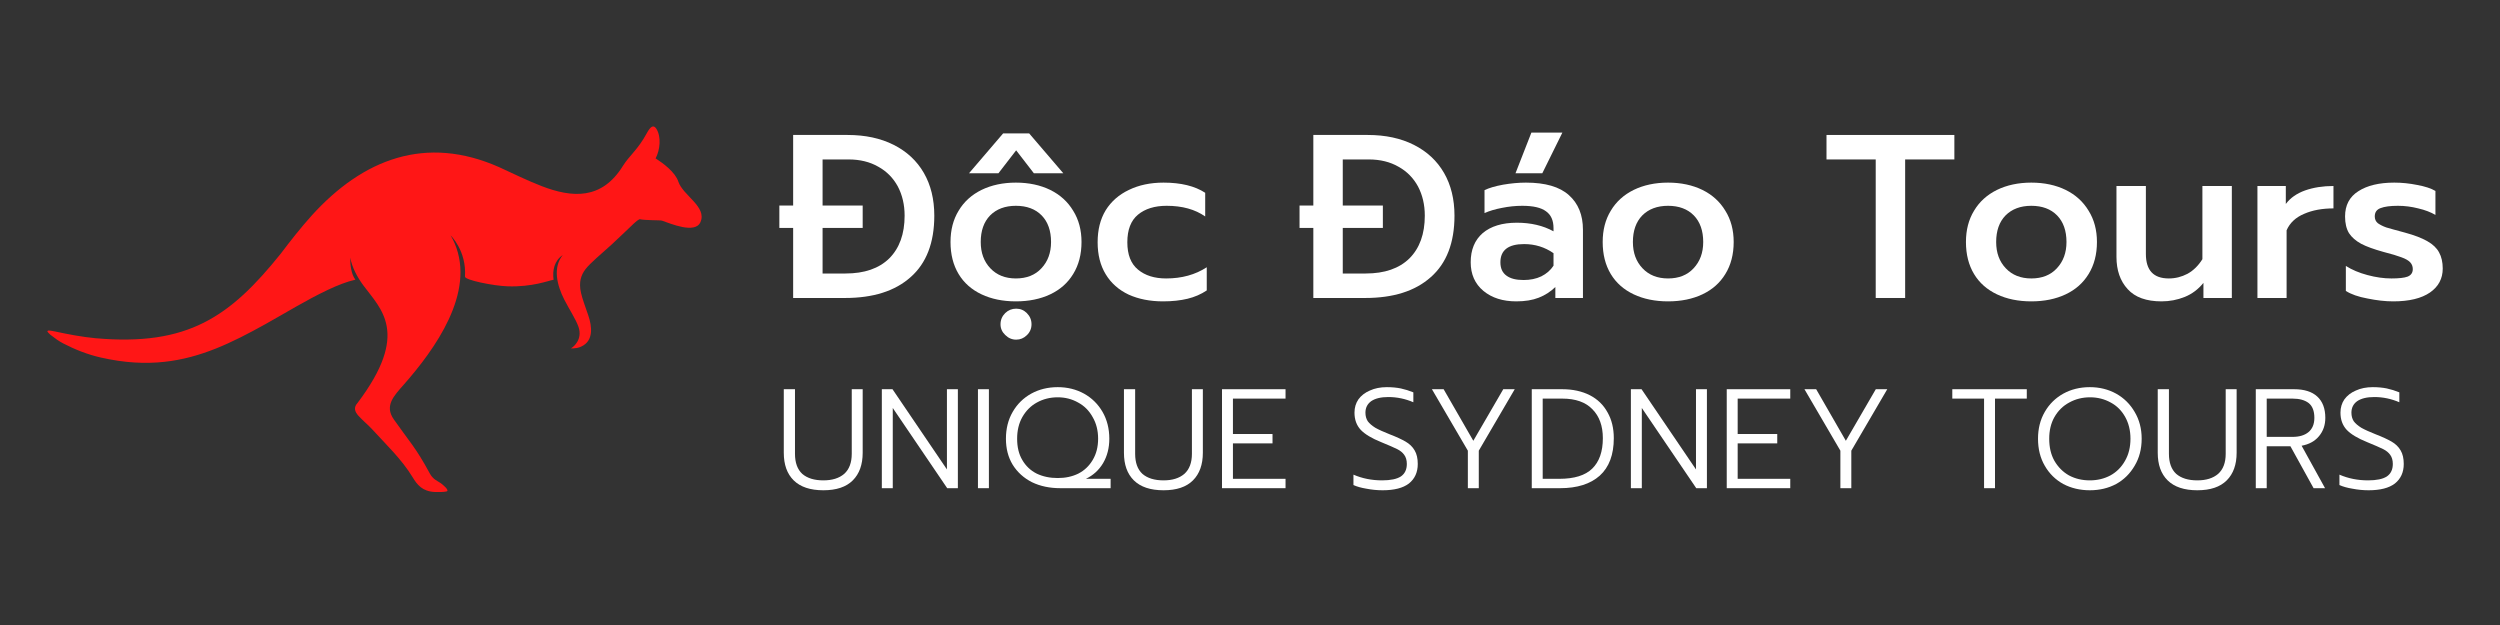
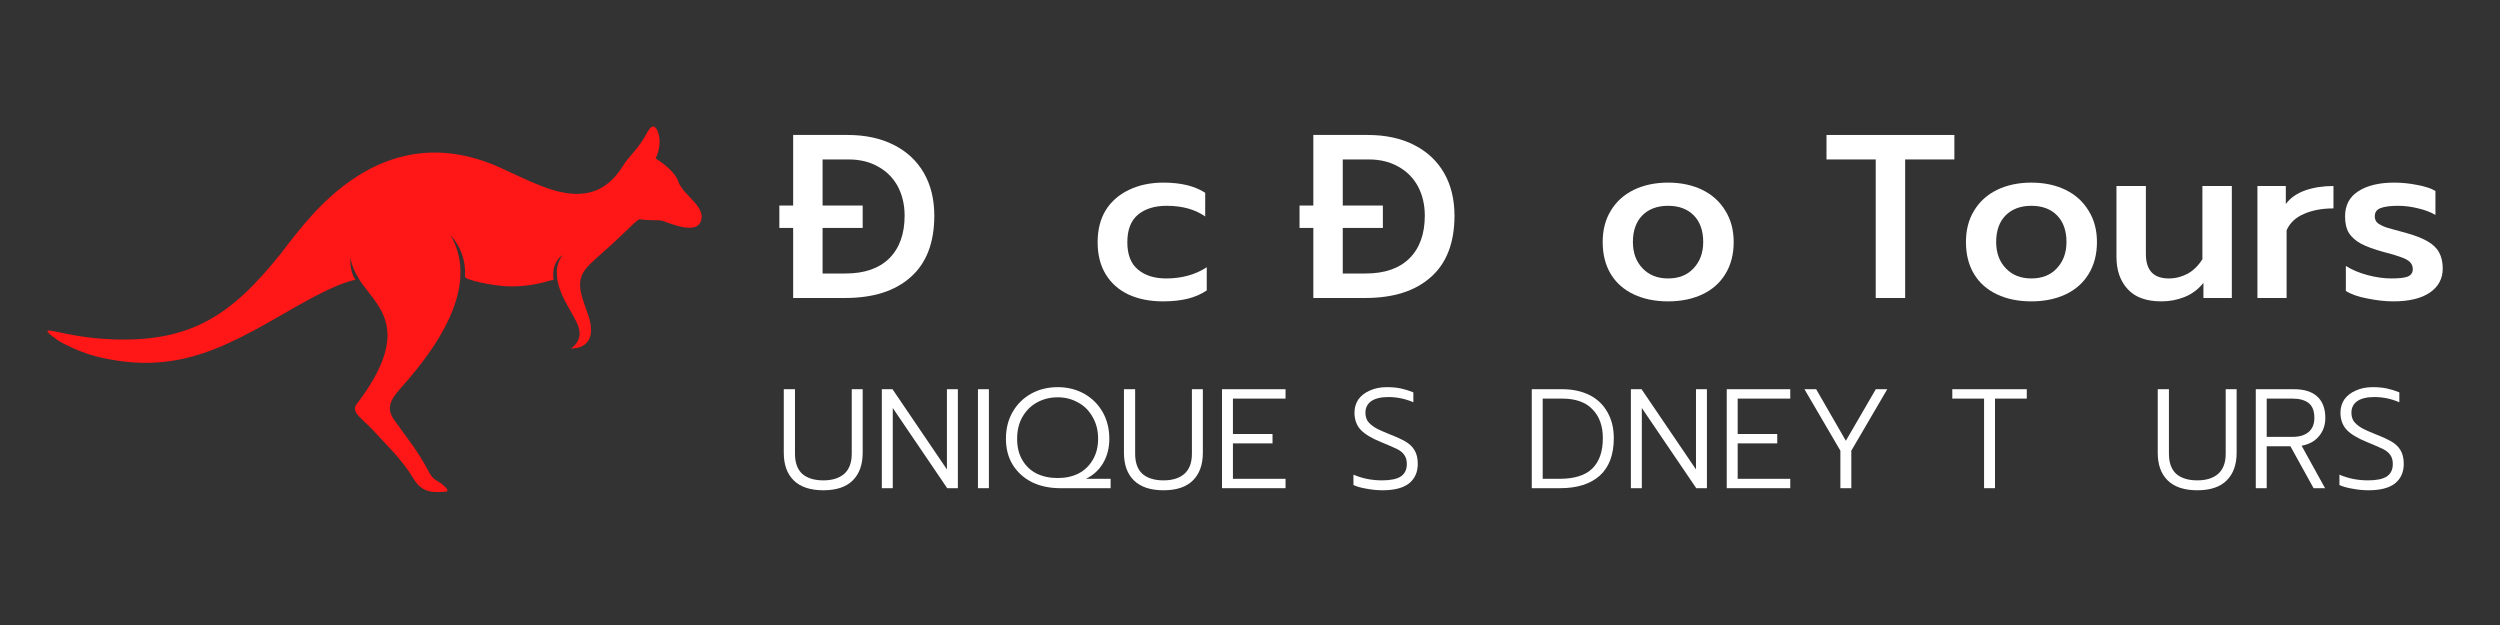
<svg xmlns="http://www.w3.org/2000/svg" width="200" zoomAndPan="magnify" viewBox="0 0 150 37.5" height="50" preserveAspectRatio="xMidYMid meet" version="1.0">
  <rect x="0" y="0" width="150" height="37.5" fill="#333333" stroke="none" />
  <defs>
    <g />
    <clipPath id="8c9ef186fe">
      <path d="M 2.844 7.586 L 42.098 7.586 L 42.098 29.523 L 2.844 29.523 Z M 2.844 7.586 " clip-rule="nonzero" />
    </clipPath>
  </defs>
  <g fill="#ffffff" fill-opacity="1">
    <g transform="translate(46.48, 17.879)">
      <g>
        <path d="M 1.109 -4.203 L 0.281 -4.203 L 0.281 -5.547 L 1.109 -5.547 L 1.109 -9.781 L 4.375 -9.781 C 5.438 -9.781 6.359 -9.582 7.141 -9.188 C 7.93 -8.789 8.535 -8.227 8.953 -7.5 C 9.367 -6.781 9.578 -5.926 9.578 -4.938 C 9.578 -3.312 9.102 -2.082 8.156 -1.25 C 7.219 -0.414 5.906 0 4.219 0 L 1.109 0 Z M 4.25 -1.469 C 5.383 -1.469 6.258 -1.77 6.875 -2.375 C 7.488 -2.988 7.797 -3.844 7.797 -4.938 C 7.797 -5.594 7.66 -6.176 7.391 -6.688 C 7.117 -7.195 6.727 -7.594 6.219 -7.875 C 5.719 -8.164 5.125 -8.312 4.438 -8.312 L 2.875 -8.312 L 2.875 -5.547 L 5.281 -5.547 L 5.281 -4.203 L 2.875 -4.203 L 2.875 -1.469 Z M 4.25 -1.469 " />
      </g>
    </g>
  </g>
  <g fill="#ffffff" fill-opacity="1">
    <g transform="translate(56.469, 17.879)">
      <g>
-         <path d="M 3.719 -9.875 L 5.281 -9.875 L 7.328 -7.484 L 5.562 -7.484 L 4.5 -8.859 L 3.438 -7.484 L 1.672 -7.484 Z M 4.484 0.203 C 3.703 0.203 3.016 0.062 2.422 -0.219 C 1.828 -0.5 1.367 -0.906 1.047 -1.438 C 0.723 -1.977 0.562 -2.617 0.562 -3.359 C 0.562 -4.078 0.723 -4.703 1.047 -5.234 C 1.367 -5.773 1.828 -6.191 2.422 -6.484 C 3.016 -6.773 3.703 -6.922 4.484 -6.922 C 5.266 -6.922 5.953 -6.773 6.547 -6.484 C 7.141 -6.191 7.598 -5.773 7.922 -5.234 C 8.254 -4.703 8.422 -4.078 8.422 -3.359 C 8.422 -2.617 8.254 -1.977 7.922 -1.438 C 7.598 -0.906 7.141 -0.5 6.547 -0.219 C 5.953 0.062 5.266 0.203 4.484 0.203 Z M 4.484 -1.172 C 5.129 -1.172 5.641 -1.375 6.016 -1.781 C 6.398 -2.188 6.594 -2.711 6.594 -3.359 C 6.594 -4.035 6.406 -4.566 6.031 -4.953 C 5.656 -5.336 5.141 -5.531 4.484 -5.531 C 3.836 -5.531 3.32 -5.336 2.938 -4.953 C 2.562 -4.566 2.375 -4.035 2.375 -3.359 C 2.375 -2.711 2.566 -2.188 2.953 -1.781 C 3.336 -1.375 3.848 -1.172 4.484 -1.172 Z M 4.5 2.5 C 4.25 2.5 4.031 2.406 3.844 2.219 C 3.656 2.039 3.562 1.828 3.562 1.578 C 3.562 1.316 3.656 1.094 3.844 0.906 C 4.031 0.727 4.25 0.641 4.5 0.641 C 4.75 0.641 4.961 0.727 5.141 0.906 C 5.328 1.094 5.422 1.316 5.422 1.578 C 5.422 1.836 5.328 2.055 5.141 2.234 C 4.961 2.41 4.75 2.5 4.5 2.5 Z M 4.5 2.5 " />
-       </g>
+         </g>
    </g>
  </g>
  <g fill="#ffffff" fill-opacity="1">
    <g transform="translate(65.296, 17.879)">
      <g>
        <path d="M 4.484 0.203 C 3.703 0.203 3.016 0.066 2.422 -0.203 C 1.828 -0.484 1.367 -0.891 1.047 -1.422 C 0.723 -1.953 0.562 -2.594 0.562 -3.344 C 0.562 -4.094 0.723 -4.734 1.047 -5.266 C 1.379 -5.797 1.844 -6.203 2.438 -6.484 C 3.031 -6.773 3.723 -6.922 4.516 -6.922 C 5.555 -6.922 6.391 -6.719 7.016 -6.312 L 7.016 -4.891 C 6.41 -5.316 5.641 -5.531 4.703 -5.531 C 3.984 -5.531 3.41 -5.352 2.984 -5 C 2.555 -4.645 2.344 -4.094 2.344 -3.344 C 2.344 -2.602 2.555 -2.055 2.984 -1.703 C 3.41 -1.348 3.973 -1.172 4.672 -1.172 C 5.609 -1.172 6.422 -1.395 7.109 -1.844 L 7.109 -0.453 C 6.766 -0.223 6.379 -0.055 5.953 0.047 C 5.535 0.148 5.047 0.203 4.484 0.203 Z M 4.484 0.203 " />
      </g>
    </g>
  </g>
  <g fill="#ffffff" fill-opacity="1">
    <g transform="translate(72.809, 17.879)">
      <g />
    </g>
  </g>
  <g fill="#ffffff" fill-opacity="1">
    <g transform="translate(77.691, 17.879)">
      <g>
        <path d="M 1.109 -4.203 L 0.281 -4.203 L 0.281 -5.547 L 1.109 -5.547 L 1.109 -9.781 L 4.375 -9.781 C 5.438 -9.781 6.359 -9.582 7.141 -9.188 C 7.93 -8.789 8.535 -8.227 8.953 -7.5 C 9.367 -6.781 9.578 -5.926 9.578 -4.938 C 9.578 -3.312 9.102 -2.082 8.156 -1.25 C 7.219 -0.414 5.906 0 4.219 0 L 1.109 0 Z M 4.25 -1.469 C 5.383 -1.469 6.258 -1.77 6.875 -2.375 C 7.488 -2.988 7.797 -3.844 7.797 -4.938 C 7.797 -5.594 7.66 -6.176 7.391 -6.688 C 7.117 -7.195 6.727 -7.594 6.219 -7.875 C 5.719 -8.164 5.125 -8.312 4.438 -8.312 L 2.875 -8.312 L 2.875 -5.547 L 5.281 -5.547 L 5.281 -4.203 L 2.875 -4.203 L 2.875 -1.469 Z M 4.25 -1.469 " />
      </g>
    </g>
  </g>
  <g fill="#ffffff" fill-opacity="1">
    <g transform="translate(87.68, 17.879)">
      <g>
-         <path d="M 4.203 -9.922 L 6.062 -9.922 L 4.859 -7.484 L 3.25 -7.484 Z M 3.297 0.203 C 2.492 0.203 1.836 -0.004 1.328 -0.422 C 0.816 -0.848 0.562 -1.422 0.562 -2.141 C 0.562 -2.891 0.801 -3.473 1.281 -3.891 C 1.77 -4.305 2.453 -4.516 3.328 -4.516 C 4.172 -4.516 4.906 -4.344 5.531 -4 L 5.531 -4.188 C 5.531 -4.656 5.379 -4.992 5.078 -5.203 C 4.785 -5.422 4.312 -5.531 3.656 -5.531 C 3.25 -5.531 2.844 -5.488 2.438 -5.406 C 2.039 -5.332 1.691 -5.227 1.391 -5.094 L 1.391 -6.469 C 1.66 -6.602 2.031 -6.711 2.5 -6.797 C 2.977 -6.879 3.438 -6.922 3.875 -6.922 C 5.039 -6.922 5.898 -6.672 6.453 -6.172 C 7.016 -5.672 7.297 -4.977 7.297 -4.094 L 7.297 0 L 5.641 0 L 5.641 -0.656 C 5.348 -0.375 5.016 -0.16 4.641 -0.016 C 4.273 0.129 3.828 0.203 3.297 0.203 Z M 3.734 -1.078 C 4.129 -1.078 4.484 -1.148 4.797 -1.297 C 5.109 -1.453 5.352 -1.664 5.531 -1.938 L 5.531 -2.688 C 5.008 -3.051 4.422 -3.234 3.766 -3.234 C 2.816 -3.234 2.344 -2.867 2.344 -2.141 C 2.344 -1.785 2.461 -1.52 2.703 -1.344 C 2.941 -1.164 3.285 -1.078 3.734 -1.078 Z M 3.734 -1.078 " />
-       </g>
+         </g>
    </g>
  </g>
  <g fill="#ffffff" fill-opacity="1">
    <g transform="translate(95.599, 17.879)">
      <g>
        <path d="M 4.484 0.203 C 3.703 0.203 3.016 0.062 2.422 -0.219 C 1.828 -0.5 1.367 -0.906 1.047 -1.438 C 0.723 -1.977 0.562 -2.617 0.562 -3.359 C 0.562 -4.078 0.723 -4.703 1.047 -5.234 C 1.367 -5.773 1.828 -6.191 2.422 -6.484 C 3.016 -6.773 3.703 -6.922 4.484 -6.922 C 5.266 -6.922 5.953 -6.773 6.547 -6.484 C 7.141 -6.191 7.598 -5.773 7.922 -5.234 C 8.254 -4.703 8.422 -4.078 8.422 -3.359 C 8.422 -2.617 8.254 -1.977 7.922 -1.438 C 7.598 -0.906 7.141 -0.5 6.547 -0.219 C 5.953 0.062 5.266 0.203 4.484 0.203 Z M 4.484 -1.172 C 5.129 -1.172 5.641 -1.375 6.016 -1.781 C 6.398 -2.188 6.594 -2.711 6.594 -3.359 C 6.594 -4.035 6.406 -4.566 6.031 -4.953 C 5.656 -5.336 5.141 -5.531 4.484 -5.531 C 3.836 -5.531 3.32 -5.336 2.938 -4.953 C 2.562 -4.566 2.375 -4.035 2.375 -3.359 C 2.375 -2.711 2.566 -2.188 2.953 -1.781 C 3.336 -1.375 3.848 -1.172 4.484 -1.172 Z M 4.484 -1.172 " />
      </g>
    </g>
  </g>
  <g fill="#ffffff" fill-opacity="1">
    <g transform="translate(104.426, 17.879)">
      <g />
    </g>
  </g>
  <g fill="#ffffff" fill-opacity="1">
    <g transform="translate(109.309, 17.879)">
      <g>
        <path d="M 3.234 -8.312 L 0.281 -8.312 L 0.281 -9.781 L 7.953 -9.781 L 7.953 -8.312 L 5 -8.312 L 5 0 L 3.234 0 Z M 3.234 -8.312 " />
      </g>
    </g>
  </g>
  <g fill="#ffffff" fill-opacity="1">
    <g transform="translate(117.395, 17.879)">
      <g>
        <path d="M 4.484 0.203 C 3.703 0.203 3.016 0.062 2.422 -0.219 C 1.828 -0.5 1.367 -0.906 1.047 -1.438 C 0.723 -1.977 0.562 -2.617 0.562 -3.359 C 0.562 -4.078 0.723 -4.703 1.047 -5.234 C 1.367 -5.773 1.828 -6.191 2.422 -6.484 C 3.016 -6.773 3.703 -6.922 4.484 -6.922 C 5.266 -6.922 5.953 -6.773 6.547 -6.484 C 7.141 -6.191 7.598 -5.773 7.922 -5.234 C 8.254 -4.703 8.422 -4.078 8.422 -3.359 C 8.422 -2.617 8.254 -1.977 7.922 -1.438 C 7.598 -0.906 7.141 -0.5 6.547 -0.219 C 5.953 0.062 5.266 0.203 4.484 0.203 Z M 4.484 -1.172 C 5.129 -1.172 5.641 -1.375 6.016 -1.781 C 6.398 -2.188 6.594 -2.711 6.594 -3.359 C 6.594 -4.035 6.406 -4.566 6.031 -4.953 C 5.656 -5.336 5.141 -5.531 4.484 -5.531 C 3.836 -5.531 3.32 -5.336 2.938 -4.953 C 2.562 -4.566 2.375 -4.035 2.375 -3.359 C 2.375 -2.711 2.566 -2.188 2.953 -1.781 C 3.336 -1.375 3.848 -1.172 4.484 -1.172 Z M 4.484 -1.172 " />
      </g>
    </g>
  </g>
  <g fill="#ffffff" fill-opacity="1">
    <g transform="translate(126.222, 17.879)">
      <g>
        <path d="M 3.469 0.203 C 2.562 0.203 1.883 -0.039 1.438 -0.531 C 0.988 -1.02 0.766 -1.664 0.766 -2.469 L 0.766 -6.719 L 2.531 -6.719 L 2.531 -2.641 C 2.531 -1.66 2.988 -1.172 3.906 -1.172 C 4.301 -1.172 4.676 -1.266 5.031 -1.453 C 5.383 -1.648 5.68 -1.941 5.922 -2.328 L 5.922 -6.719 L 7.688 -6.719 L 7.688 0 L 5.984 0 L 5.984 -0.906 C 5.672 -0.52 5.297 -0.238 4.859 -0.062 C 4.422 0.113 3.957 0.203 3.469 0.203 Z M 3.469 0.203 " />
      </g>
    </g>
  </g>
  <g fill="#ffffff" fill-opacity="1">
    <g transform="translate(134.602, 17.879)">
      <g>
        <path d="M 0.844 -6.719 L 2.547 -6.719 L 2.547 -5.641 C 2.816 -6.004 3.203 -6.273 3.703 -6.453 C 4.203 -6.629 4.77 -6.719 5.406 -6.719 L 5.406 -5.375 C 4.727 -5.375 4.141 -5.266 3.641 -5.047 C 3.141 -4.836 2.789 -4.508 2.594 -4.062 L 2.594 0 L 0.844 0 Z M 0.844 -6.719 " />
      </g>
    </g>
  </g>
  <g fill="#ffffff" fill-opacity="1">
    <g transform="translate(140.142, 17.879)">
      <g>
        <path d="M 3.453 0.203 C 2.973 0.203 2.457 0.145 1.906 0.031 C 1.352 -0.07 0.922 -0.223 0.609 -0.422 L 0.609 -1.922 C 0.973 -1.691 1.406 -1.508 1.906 -1.375 C 2.414 -1.238 2.895 -1.172 3.344 -1.172 C 3.789 -1.172 4.113 -1.207 4.312 -1.281 C 4.52 -1.363 4.625 -1.516 4.625 -1.734 C 4.625 -1.898 4.57 -2.035 4.469 -2.141 C 4.363 -2.254 4.191 -2.352 3.953 -2.438 C 3.711 -2.531 3.348 -2.641 2.859 -2.766 C 2.297 -2.922 1.852 -3.082 1.531 -3.25 C 1.207 -3.426 0.961 -3.641 0.797 -3.891 C 0.641 -4.148 0.562 -4.484 0.562 -4.891 C 0.562 -5.566 0.828 -6.07 1.359 -6.406 C 1.891 -6.75 2.609 -6.922 3.516 -6.922 C 3.973 -6.922 4.43 -6.875 4.891 -6.781 C 5.359 -6.695 5.723 -6.578 5.984 -6.422 L 5.984 -4.984 C 5.703 -5.148 5.359 -5.281 4.953 -5.375 C 4.555 -5.477 4.148 -5.531 3.734 -5.531 C 3.273 -5.531 2.926 -5.484 2.688 -5.391 C 2.457 -5.305 2.344 -5.141 2.344 -4.891 C 2.344 -4.723 2.406 -4.586 2.531 -4.484 C 2.664 -4.391 2.832 -4.305 3.031 -4.234 C 3.238 -4.172 3.613 -4.066 4.156 -3.922 C 4.727 -3.766 5.176 -3.594 5.5 -3.406 C 5.832 -3.219 6.066 -2.992 6.203 -2.734 C 6.348 -2.473 6.422 -2.148 6.422 -1.766 C 6.422 -1.16 6.164 -0.68 5.656 -0.328 C 5.145 0.023 4.41 0.203 3.453 0.203 Z M 3.453 0.203 " />
      </g>
    </g>
  </g>
  <g fill="#ffffff" fill-opacity="1">
    <g transform="translate(146.97, 17.879)">
      <g />
    </g>
  </g>
  <g clip-path="url(#8c9ef186fe)">
    <path fill="#ff1616" d="M 21.793 17.113 C 22.855 18.551 24.617 19.984 21.453 24.176 C 21.195 24.453 21.297 24.703 21.488 24.926 C 21.781 25.254 22.043 25.445 22.344 25.773 C 23.184 26.691 24.105 27.562 24.754 28.629 C 25.027 29.082 25.336 29.484 26.09 29.52 C 26.363 29.531 26.645 29.52 26.785 29.488 C 27.027 29.434 26.496 29.023 26.43 28.98 C 26.266 28.867 25.98 28.766 25.789 28.41 C 24.945 26.84 24.543 26.473 23.629 25.164 C 23.051 24.344 23.637 23.746 24.227 23.078 C 26.086 20.965 28.551 17.566 27.277 14.594 C 27.207 14.434 27.129 14.273 27.035 14.121 C 27.031 14.121 28.004 15.043 27.898 16.598 C 27.887 16.801 29.594 17.152 30.473 17.18 C 31.949 17.223 32.867 16.848 33.215 16.785 C 33.137 16.23 33.258 15.641 33.762 15.305 C 33.16 16.055 33.414 17.105 33.855 17.973 C 34.168 18.582 34.547 19.152 34.707 19.605 C 34.984 20.391 34.352 20.836 34.352 20.836 C 34.352 20.836 34.246 20.906 34.25 20.906 C 34.289 20.914 34.449 20.906 34.609 20.879 C 34.711 20.859 34.797 20.832 34.875 20.793 C 35.629 20.449 35.52 19.59 35.305 18.949 C 35.121 18.398 34.949 17.965 34.863 17.582 C 34.715 16.938 34.855 16.512 35.129 16.152 C 35.41 15.785 36.098 15.215 36.699 14.672 C 37.137 14.273 37.605 13.809 38.035 13.406 C 38.16 13.289 38.285 13.188 38.383 13.152 C 38.738 13.23 39.613 13.203 39.715 13.238 C 40.223 13.41 41.711 14.055 42.027 13.328 C 42.434 12.402 40.973 11.73 40.699 10.895 C 40.512 10.324 39.781 9.789 39.336 9.504 C 39.609 8.988 39.684 8.195 39.379 7.723 C 39.215 7.473 39.035 7.566 38.801 8.004 C 38.289 8.957 37.742 9.363 37.383 9.941 C 36.105 12.016 34.316 11.867 32.492 11.164 C 31.535 10.793 30.746 10.387 29.961 10.035 C 25.555 8.074 21.785 9.535 18.707 12.926 C 18.055 13.652 17.441 14.43 16.84 15.227 C 13.812 18.992 11.289 20.789 5.727 20.293 C 4.91 20.215 4.113 20.062 3.316 19.891 C 2.875 19.797 2.871 19.836 2.844 19.867 C 2.828 19.891 2.93 20.008 3.02 20.082 C 3.277 20.285 3.527 20.469 3.793 20.605 C 4.516 20.98 5.27 21.277 6.055 21.453 C 7.461 21.773 8.703 21.836 9.855 21.711 C 12.039 21.477 13.906 20.57 15.902 19.461 C 17.145 18.77 18.395 17.992 19.672 17.391 C 20.238 17.125 20.801 16.898 21.324 16.781 C 21.074 16.457 21.008 15.891 21.012 15.453 C 21.129 16.059 21.43 16.617 21.793 17.113 " fill-opacity="1" fill-rule="evenodd" />
  </g>
  <g fill="#ffffff" fill-opacity="1">
    <g transform="translate(46.48, 29.291)">
      <g>
        <path d="M 2.922 0.125 C 2.141 0.125 1.547 -0.07 1.141 -0.469 C 0.742 -0.863 0.547 -1.414 0.547 -2.125 L 0.547 -5.938 L 1.219 -5.938 L 1.219 -2.062 C 1.219 -1.531 1.363 -1.129 1.656 -0.859 C 1.957 -0.598 2.379 -0.469 2.922 -0.469 C 3.453 -0.469 3.867 -0.598 4.172 -0.859 C 4.473 -1.129 4.625 -1.531 4.625 -2.062 L 4.625 -5.938 L 5.281 -5.938 L 5.281 -2.125 C 5.281 -1.414 5.082 -0.863 4.688 -0.469 C 4.289 -0.07 3.703 0.125 2.922 0.125 Z M 2.922 0.125 " />
      </g>
    </g>
  </g>
  <g fill="#ffffff" fill-opacity="1">
    <g transform="translate(52.316, 29.291)">
      <g>
        <path d="M 0.594 -5.938 L 1.234 -5.938 L 4.5 -1.125 L 4.5 -5.938 L 5.156 -5.938 L 5.156 0 L 4.516 0 L 1.25 -4.812 L 1.25 0 L 0.594 0 Z M 0.594 -5.938 " />
      </g>
    </g>
  </g>
  <g fill="#ffffff" fill-opacity="1">
    <g transform="translate(58.068, 29.291)">
      <g>
        <path d="M 0.609 -5.938 L 1.266 -5.938 L 1.266 0 L 0.609 0 Z M 0.609 -5.938 " />
      </g>
    </g>
  </g>
  <g fill="#ffffff" fill-opacity="1">
    <g transform="translate(59.934, 29.291)">
      <g>
        <path d="M 3.688 0 C 3.051 0 2.484 -0.117 1.984 -0.359 C 1.492 -0.609 1.109 -0.957 0.828 -1.406 C 0.555 -1.852 0.422 -2.375 0.422 -2.969 C 0.422 -3.57 0.555 -4.109 0.828 -4.578 C 1.098 -5.047 1.469 -5.41 1.938 -5.672 C 2.406 -5.93 2.938 -6.062 3.531 -6.062 C 4.113 -6.062 4.641 -5.93 5.109 -5.672 C 5.578 -5.41 5.945 -5.047 6.219 -4.578 C 6.488 -4.109 6.625 -3.57 6.625 -2.969 C 6.625 -2.414 6.5 -1.926 6.25 -1.5 C 6 -1.082 5.656 -0.77 5.219 -0.562 L 6.703 -0.562 L 6.703 0 Z M 3.531 -0.609 C 3.988 -0.609 4.398 -0.695 4.766 -0.875 C 5.129 -1.062 5.414 -1.332 5.625 -1.688 C 5.844 -2.051 5.953 -2.477 5.953 -2.969 C 5.953 -3.457 5.844 -3.891 5.625 -4.266 C 5.414 -4.648 5.125 -4.941 4.75 -5.141 C 4.383 -5.348 3.977 -5.453 3.531 -5.453 C 3.07 -5.453 2.656 -5.348 2.281 -5.141 C 1.914 -4.941 1.625 -4.648 1.406 -4.266 C 1.195 -3.891 1.094 -3.457 1.094 -2.969 C 1.094 -2.469 1.195 -2.039 1.406 -1.688 C 1.613 -1.332 1.898 -1.062 2.266 -0.875 C 2.641 -0.695 3.062 -0.609 3.531 -0.609 Z M 3.531 -0.609 " />
      </g>
    </g>
  </g>
  <g fill="#ffffff" fill-opacity="1">
    <g transform="translate(66.89, 29.291)">
      <g>
        <path d="M 2.922 0.125 C 2.141 0.125 1.547 -0.07 1.141 -0.469 C 0.742 -0.863 0.547 -1.414 0.547 -2.125 L 0.547 -5.938 L 1.219 -5.938 L 1.219 -2.062 C 1.219 -1.531 1.363 -1.129 1.656 -0.859 C 1.957 -0.598 2.379 -0.469 2.922 -0.469 C 3.453 -0.469 3.867 -0.598 4.172 -0.859 C 4.473 -1.129 4.625 -1.531 4.625 -2.062 L 4.625 -5.938 L 5.281 -5.938 L 5.281 -2.125 C 5.281 -1.414 5.082 -0.863 4.688 -0.469 C 4.289 -0.07 3.703 0.125 2.922 0.125 Z M 2.922 0.125 " />
      </g>
    </g>
  </g>
  <g fill="#ffffff" fill-opacity="1">
    <g transform="translate(72.726, 29.291)">
      <g>
        <path d="M 0.594 -5.938 L 4.406 -5.938 L 4.406 -5.375 L 1.25 -5.375 L 1.25 -3.25 L 3.625 -3.25 L 3.625 -2.688 L 1.25 -2.688 L 1.25 -0.562 L 4.406 -0.562 L 4.406 0 L 0.594 0 Z M 0.594 -5.938 " />
      </g>
    </g>
  </g>
  <g fill="#ffffff" fill-opacity="1">
    <g transform="translate(77.561, 29.291)">
      <g />
    </g>
  </g>
  <g fill="#ffffff" fill-opacity="1">
    <g transform="translate(80.785, 29.291)">
      <g>
        <path d="M 2.172 0.125 C 1.848 0.125 1.523 0.094 1.203 0.031 C 0.891 -0.02 0.629 -0.094 0.422 -0.188 L 0.422 -0.812 C 0.953 -0.582 1.523 -0.469 2.141 -0.469 C 2.648 -0.469 3.023 -0.547 3.266 -0.703 C 3.504 -0.867 3.625 -1.117 3.625 -1.453 C 3.625 -1.68 3.57 -1.863 3.469 -2 C 3.375 -2.133 3.234 -2.25 3.047 -2.344 C 2.859 -2.438 2.535 -2.578 2.078 -2.766 C 1.516 -2.992 1.109 -3.238 0.859 -3.5 C 0.609 -3.77 0.484 -4.113 0.484 -4.531 C 0.484 -4.832 0.562 -5.098 0.719 -5.328 C 0.883 -5.555 1.113 -5.734 1.406 -5.859 C 1.695 -5.992 2.035 -6.062 2.422 -6.062 C 2.734 -6.062 3.016 -6.035 3.266 -5.984 C 3.516 -5.93 3.766 -5.852 4.016 -5.75 L 4.016 -5.156 C 3.535 -5.363 3.035 -5.469 2.516 -5.469 C 2.066 -5.469 1.723 -5.383 1.484 -5.219 C 1.254 -5.051 1.141 -4.82 1.141 -4.531 C 1.141 -4.332 1.188 -4.16 1.281 -4.016 C 1.383 -3.879 1.535 -3.75 1.734 -3.625 C 1.941 -3.508 2.227 -3.379 2.594 -3.234 C 3 -3.078 3.316 -2.93 3.547 -2.797 C 3.785 -2.66 3.969 -2.484 4.094 -2.266 C 4.219 -2.055 4.281 -1.785 4.281 -1.453 C 4.281 -0.953 4.102 -0.562 3.75 -0.281 C 3.395 -0.008 2.867 0.125 2.172 0.125 Z M 2.172 0.125 " />
      </g>
    </g>
  </g>
  <g fill="#ffffff" fill-opacity="1">
    <g transform="translate(85.493, 29.291)">
      <g>
+         </g>
+     </g>
+   </g>
+   <g fill="#ffffff" fill-opacity="1">
+     <g transform="translate(91.312, 29.291)">
+       <g>
+         <path d="M 0.594 -5.938 L 2.422 -5.938 C 3.055 -5.938 3.609 -5.816 4.078 -5.578 C 4.547 -5.336 4.898 -4.992 5.141 -4.547 C 5.391 -4.109 5.516 -3.594 5.516 -3 C 5.516 -2.008 5.234 -1.258 4.672 -0.75 C 4.109 -0.25 3.316 0 2.297 0 L 0.594 0 Z M 2.25 -0.562 C 3.145 -0.562 3.801 -0.766 4.219 -1.172 C 4.645 -1.586 4.859 -2.195 4.859 -3 C 4.859 -3.738 4.648 -4.316 4.234 -4.734 C 3.828 -5.16 3.223 -5.375 2.422 -5.375 L 1.25 -5.375 L 1.25 -0.562 Z M 2.25 -0.562 " />
+       </g>
+     </g>
+   </g>
+   <g fill="#ffffff" fill-opacity="1">
+     <g transform="translate(97.259, 29.291)">
+       <g>
+         <path d="M 0.594 -5.938 L 1.234 -5.938 L 4.5 -1.125 L 4.5 -5.938 L 5.156 -5.938 L 5.156 0 L 4.516 0 L 1.25 -4.812 L 1.25 0 L 0.594 0 Z M 0.594 -5.938 " />
+       </g>
+     </g>
+   </g>
+   <g fill="#ffffff" fill-opacity="1">
+     <g transform="translate(103.01, 29.291)">
+       <g>
+         <path d="M 0.594 -5.938 L 4.406 -5.938 L 4.406 -5.375 L 1.25 -5.375 L 1.25 -3.25 L 3.625 -3.25 L 3.625 -2.688 L 1.25 -2.688 L 1.25 -0.562 L 4.406 -0.562 L 4.406 0 L 0.594 0 Z M 0.594 -5.938 " />
+       </g>
+     </g>
+   </g>
+   <g fill="#ffffff" fill-opacity="1">
+     <g transform="translate(107.845, 29.291)">
+       <g>
        <path d="M 2.578 -2.25 L 0.422 -5.938 L 1.125 -5.938 L 2.906 -2.844 L 4.703 -5.938 L 5.391 -5.938 L 3.234 -2.25 L 3.234 0 L 2.578 0 Z M 2.578 -2.25 " />
      </g>
    </g>
  </g>
  <g fill="#ffffff" fill-opacity="1">
-     <g transform="translate(91.312, 29.291)">
-       <g>
-         <path d="M 0.594 -5.938 L 2.422 -5.938 C 3.055 -5.938 3.609 -5.816 4.078 -5.578 C 4.547 -5.336 4.898 -4.992 5.141 -4.547 C 5.391 -4.109 5.516 -3.594 5.516 -3 C 5.516 -2.008 5.234 -1.258 4.672 -0.75 C 4.109 -0.25 3.316 0 2.297 0 L 0.594 0 Z M 2.25 -0.562 C 3.145 -0.562 3.801 -0.766 4.219 -1.172 C 4.645 -1.586 4.859 -2.195 4.859 -3 C 4.859 -3.738 4.648 -4.316 4.234 -4.734 C 3.828 -5.16 3.223 -5.375 2.422 -5.375 L 1.25 -5.375 L 1.25 -0.562 Z M 2.25 -0.562 " />
-       </g>
-     </g>
-   </g>
-   <g fill="#ffffff" fill-opacity="1">
-     <g transform="translate(97.259, 29.291)">
-       <g>
-         <path d="M 0.594 -5.938 L 1.234 -5.938 L 4.5 -1.125 L 4.5 -5.938 L 5.156 -5.938 L 5.156 0 L 4.516 0 L 1.25 -4.812 L 1.25 0 L 0.594 0 Z M 0.594 -5.938 " />
-       </g>
-     </g>
-   </g>
-   <g fill="#ffffff" fill-opacity="1">
-     <g transform="translate(103.01, 29.291)">
-       <g>
-         <path d="M 0.594 -5.938 L 4.406 -5.938 L 4.406 -5.375 L 1.25 -5.375 L 1.25 -3.25 L 3.625 -3.25 L 3.625 -2.688 L 1.25 -2.688 L 1.25 -0.562 L 4.406 -0.562 L 4.406 0 L 0.594 0 Z M 0.594 -5.938 " />
-       </g>
-     </g>
-   </g>
-   <g fill="#ffffff" fill-opacity="1">
-     <g transform="translate(107.845, 29.291)">
-       <g>
-         <path d="M 2.578 -2.25 L 0.422 -5.938 L 1.125 -5.938 L 2.906 -2.844 L 4.703 -5.938 L 5.391 -5.938 L 3.234 -2.25 L 3.234 0 L 2.578 0 Z M 2.578 -2.25 " />
-       </g>
-     </g>
-   </g>
-   <g fill="#ffffff" fill-opacity="1">
    <g transform="translate(113.664, 29.291)">
      <g />
    </g>
  </g>
  <g fill="#ffffff" fill-opacity="1">
    <g transform="translate(116.888, 29.291)">
      <g>
        <path d="M 2.156 -5.375 L 0.25 -5.375 L 0.25 -5.938 L 4.719 -5.938 L 4.719 -5.375 L 2.812 -5.375 L 2.812 0 L 2.156 0 Z M 2.156 -5.375 " />
      </g>
    </g>
  </g>
  <g fill="#ffffff" fill-opacity="1">
    <g transform="translate(121.859, 29.291)">
      <g>
-         <path d="M 3.531 0.125 C 2.945 0.125 2.414 0 1.938 -0.25 C 1.469 -0.508 1.098 -0.875 0.828 -1.344 C 0.555 -1.812 0.422 -2.352 0.422 -2.969 C 0.422 -3.57 0.555 -4.109 0.828 -4.578 C 1.098 -5.047 1.469 -5.41 1.938 -5.672 C 2.406 -5.93 2.938 -6.062 3.531 -6.062 C 4.113 -6.062 4.641 -5.93 5.109 -5.672 C 5.578 -5.41 5.945 -5.047 6.219 -4.578 C 6.5 -4.109 6.641 -3.57 6.641 -2.969 C 6.641 -2.352 6.5 -1.812 6.219 -1.344 C 5.945 -0.875 5.578 -0.508 5.109 -0.25 C 4.641 0 4.113 0.125 3.531 0.125 Z M 3.531 -0.469 C 3.977 -0.469 4.391 -0.566 4.766 -0.766 C 5.141 -0.973 5.43 -1.266 5.641 -1.641 C 5.859 -2.016 5.969 -2.457 5.969 -2.969 C 5.969 -3.457 5.863 -3.891 5.656 -4.266 C 5.445 -4.648 5.156 -4.941 4.781 -5.141 C 4.406 -5.348 3.992 -5.453 3.547 -5.453 C 3.086 -5.453 2.672 -5.348 2.297 -5.141 C 1.922 -4.941 1.625 -4.648 1.406 -4.266 C 1.195 -3.891 1.094 -3.457 1.094 -2.969 C 1.094 -2.457 1.195 -2.016 1.406 -1.641 C 1.625 -1.266 1.914 -0.973 2.281 -0.766 C 2.656 -0.566 3.07 -0.469 3.531 -0.469 Z M 3.531 -0.469 " />
-       </g>
+         </g>
    </g>
  </g>
  <g fill="#ffffff" fill-opacity="1">
    <g transform="translate(128.917, 29.291)">
      <g>
        <path d="M 2.922 0.125 C 2.141 0.125 1.547 -0.07 1.141 -0.469 C 0.742 -0.863 0.547 -1.414 0.547 -2.125 L 0.547 -5.938 L 1.219 -5.938 L 1.219 -2.062 C 1.219 -1.531 1.363 -1.129 1.656 -0.859 C 1.957 -0.598 2.379 -0.469 2.922 -0.469 C 3.453 -0.469 3.867 -0.598 4.172 -0.859 C 4.473 -1.129 4.625 -1.531 4.625 -2.062 L 4.625 -5.938 L 5.281 -5.938 L 5.281 -2.125 C 5.281 -1.414 5.082 -0.863 4.688 -0.469 C 4.289 -0.07 3.703 0.125 2.922 0.125 Z M 2.922 0.125 " />
      </g>
    </g>
  </g>
  <g fill="#ffffff" fill-opacity="1">
    <g transform="translate(134.753, 29.291)">
      <g>
        <path d="M 0.594 -5.938 L 2.891 -5.938 C 3.504 -5.938 3.969 -5.789 4.281 -5.5 C 4.602 -5.207 4.766 -4.781 4.766 -4.219 C 4.766 -3.789 4.641 -3.426 4.391 -3.125 C 4.141 -2.82 3.789 -2.629 3.344 -2.547 L 4.75 0 L 4.062 0 L 2.672 -2.516 L 1.25 -2.516 L 1.25 0 L 0.594 0 Z M 2.797 -3.078 C 3.203 -3.078 3.52 -3.172 3.75 -3.359 C 3.988 -3.555 4.109 -3.844 4.109 -4.219 C 4.109 -4.633 3.992 -4.93 3.766 -5.109 C 3.535 -5.285 3.211 -5.375 2.797 -5.375 L 1.25 -5.375 L 1.25 -3.078 Z M 2.797 -3.078 " />
      </g>
    </g>
  </g>
  <g fill="#ffffff" fill-opacity="1">
    <g transform="translate(139.944, 29.291)">
      <g>
        <path d="M 2.172 0.125 C 1.848 0.125 1.523 0.094 1.203 0.031 C 0.891 -0.02 0.629 -0.094 0.422 -0.188 L 0.422 -0.812 C 0.953 -0.582 1.523 -0.469 2.141 -0.469 C 2.648 -0.469 3.023 -0.547 3.266 -0.703 C 3.504 -0.867 3.625 -1.117 3.625 -1.453 C 3.625 -1.68 3.57 -1.863 3.469 -2 C 3.375 -2.133 3.234 -2.25 3.047 -2.344 C 2.859 -2.438 2.535 -2.578 2.078 -2.766 C 1.516 -2.992 1.109 -3.238 0.859 -3.5 C 0.609 -3.77 0.484 -4.113 0.484 -4.531 C 0.484 -4.832 0.562 -5.098 0.719 -5.328 C 0.883 -5.555 1.113 -5.734 1.406 -5.859 C 1.695 -5.992 2.035 -6.062 2.422 -6.062 C 2.734 -6.062 3.016 -6.035 3.266 -5.984 C 3.516 -5.93 3.766 -5.852 4.016 -5.75 L 4.016 -5.156 C 3.535 -5.363 3.035 -5.469 2.516 -5.469 C 2.066 -5.469 1.723 -5.383 1.484 -5.219 C 1.254 -5.051 1.141 -4.82 1.141 -4.531 C 1.141 -4.332 1.188 -4.16 1.281 -4.016 C 1.383 -3.879 1.535 -3.75 1.734 -3.625 C 1.941 -3.508 2.227 -3.379 2.594 -3.234 C 3 -3.078 3.316 -2.93 3.547 -2.797 C 3.785 -2.66 3.969 -2.484 4.094 -2.266 C 4.219 -2.055 4.281 -1.785 4.281 -1.453 C 4.281 -0.953 4.102 -0.562 3.75 -0.281 C 3.395 -0.008 2.867 0.125 2.172 0.125 Z M 2.172 0.125 " />
      </g>
    </g>
  </g>
</svg>